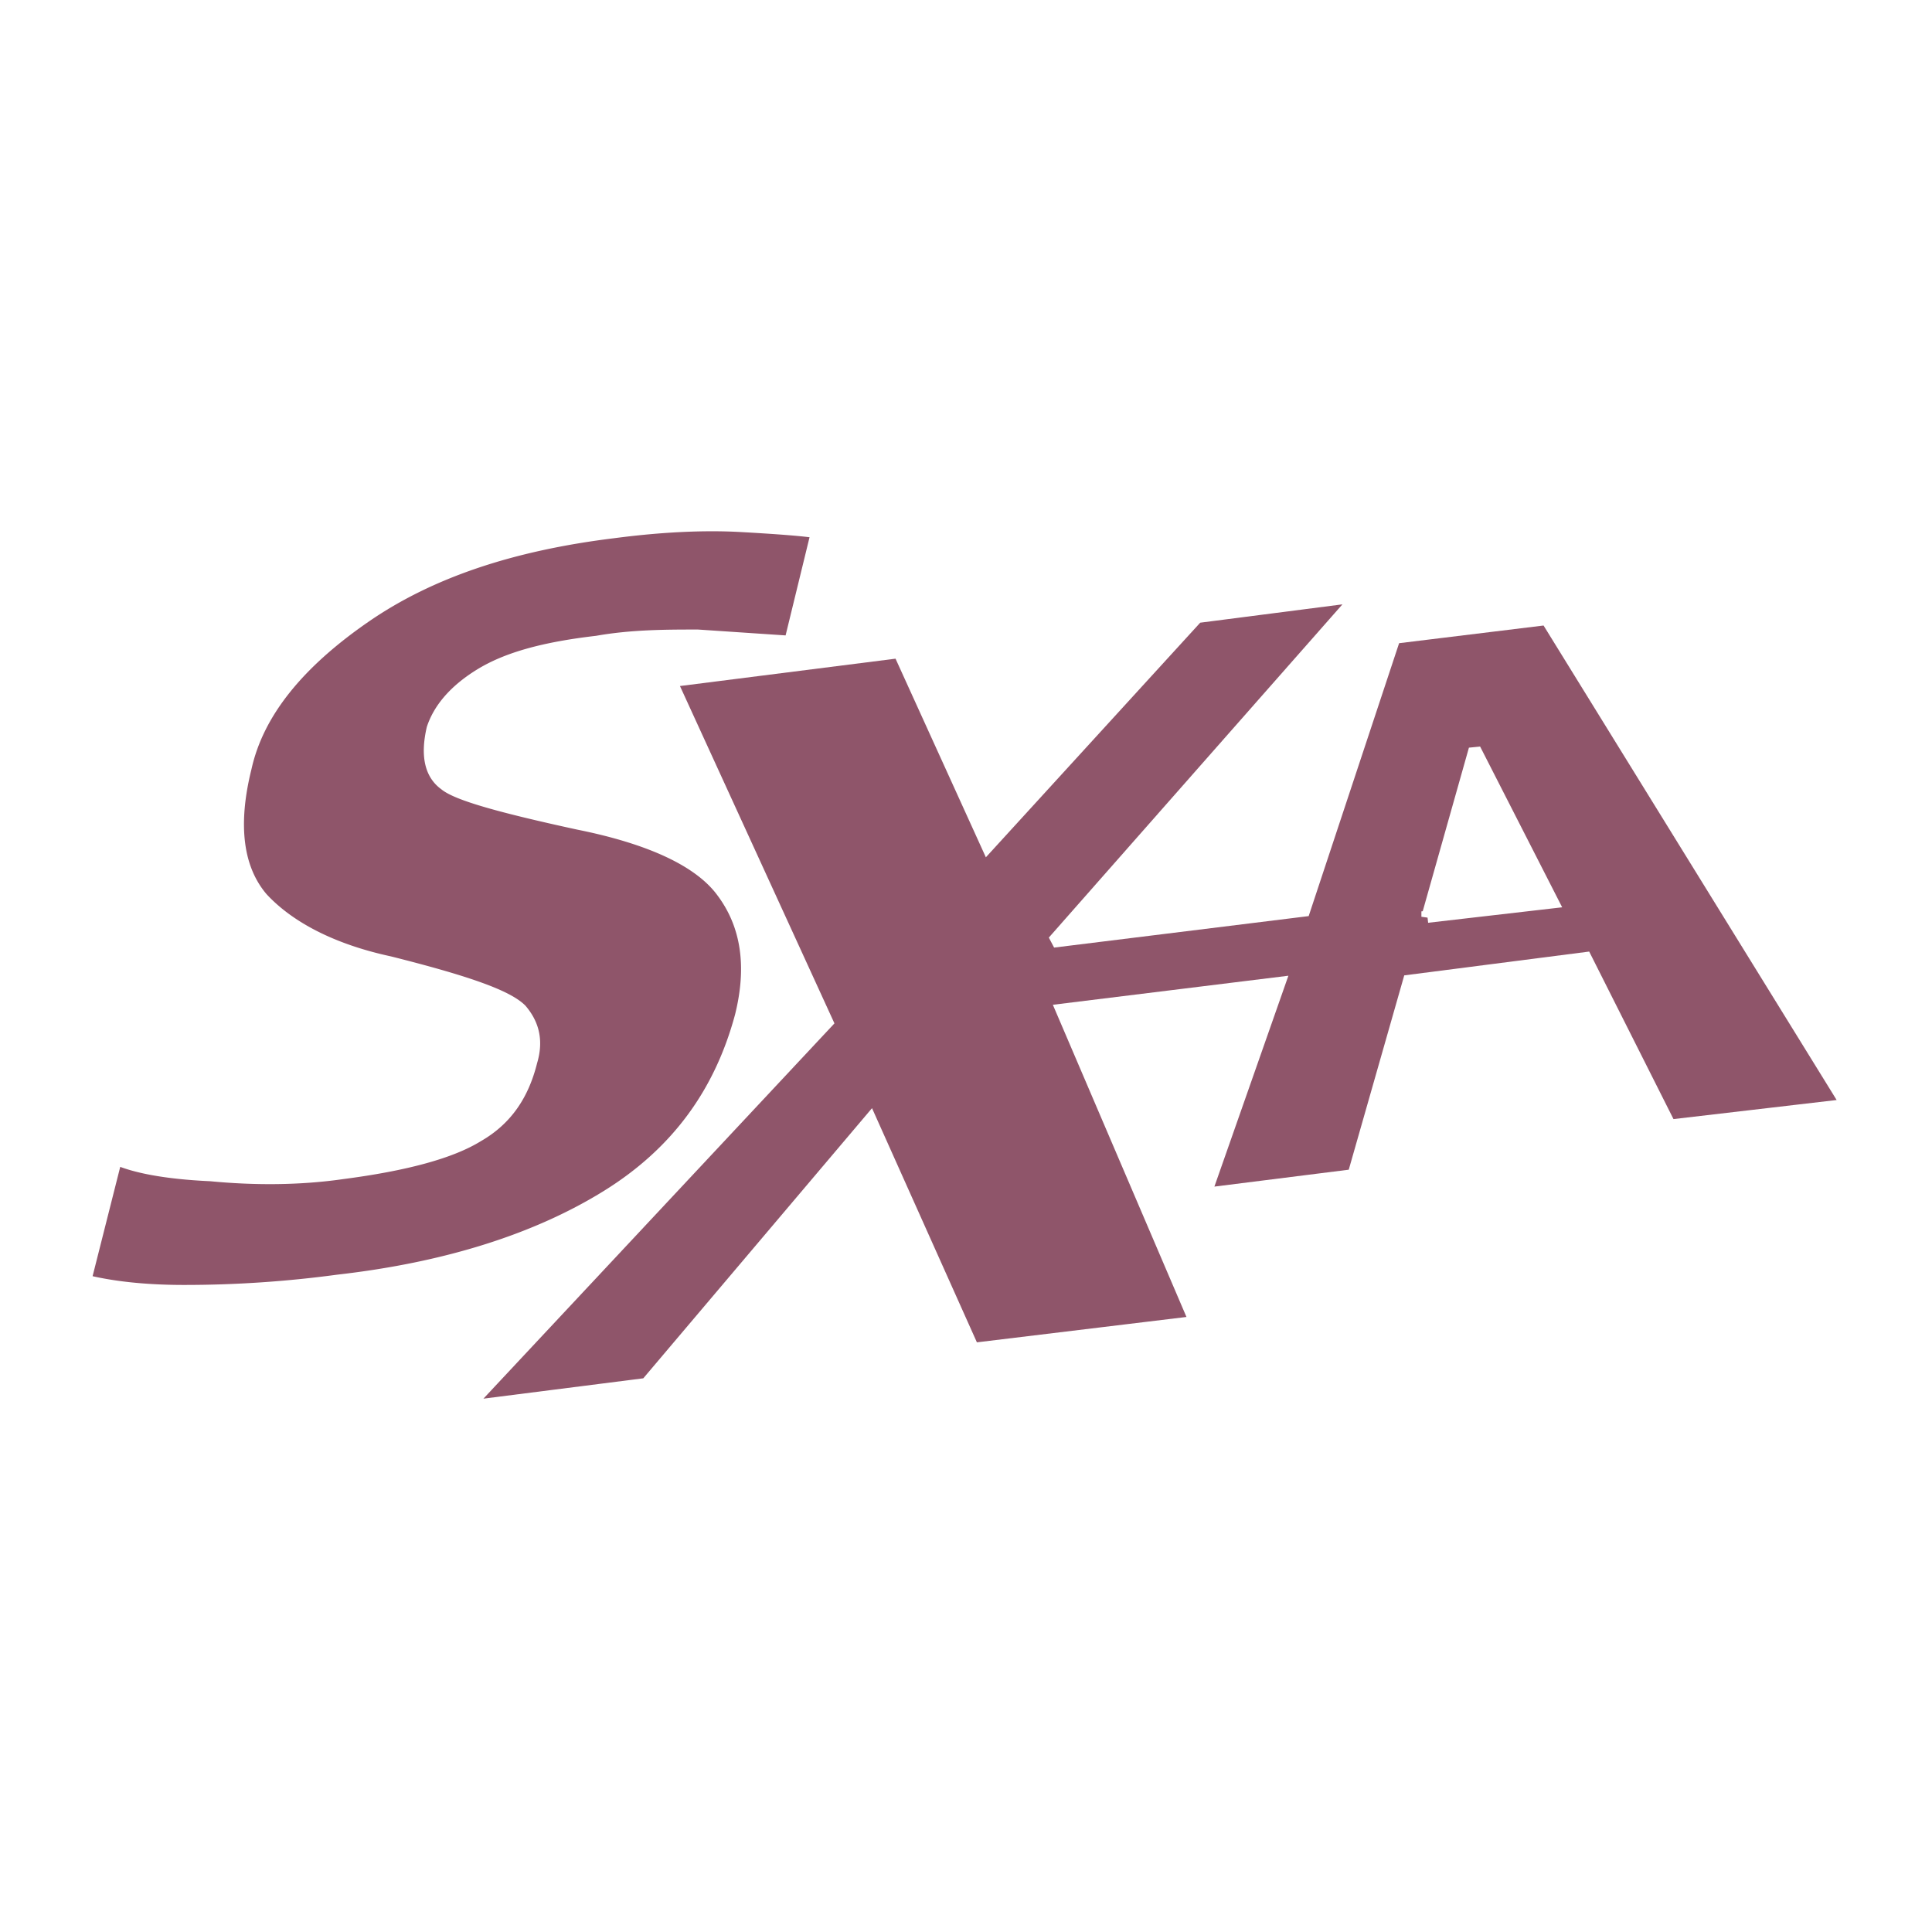
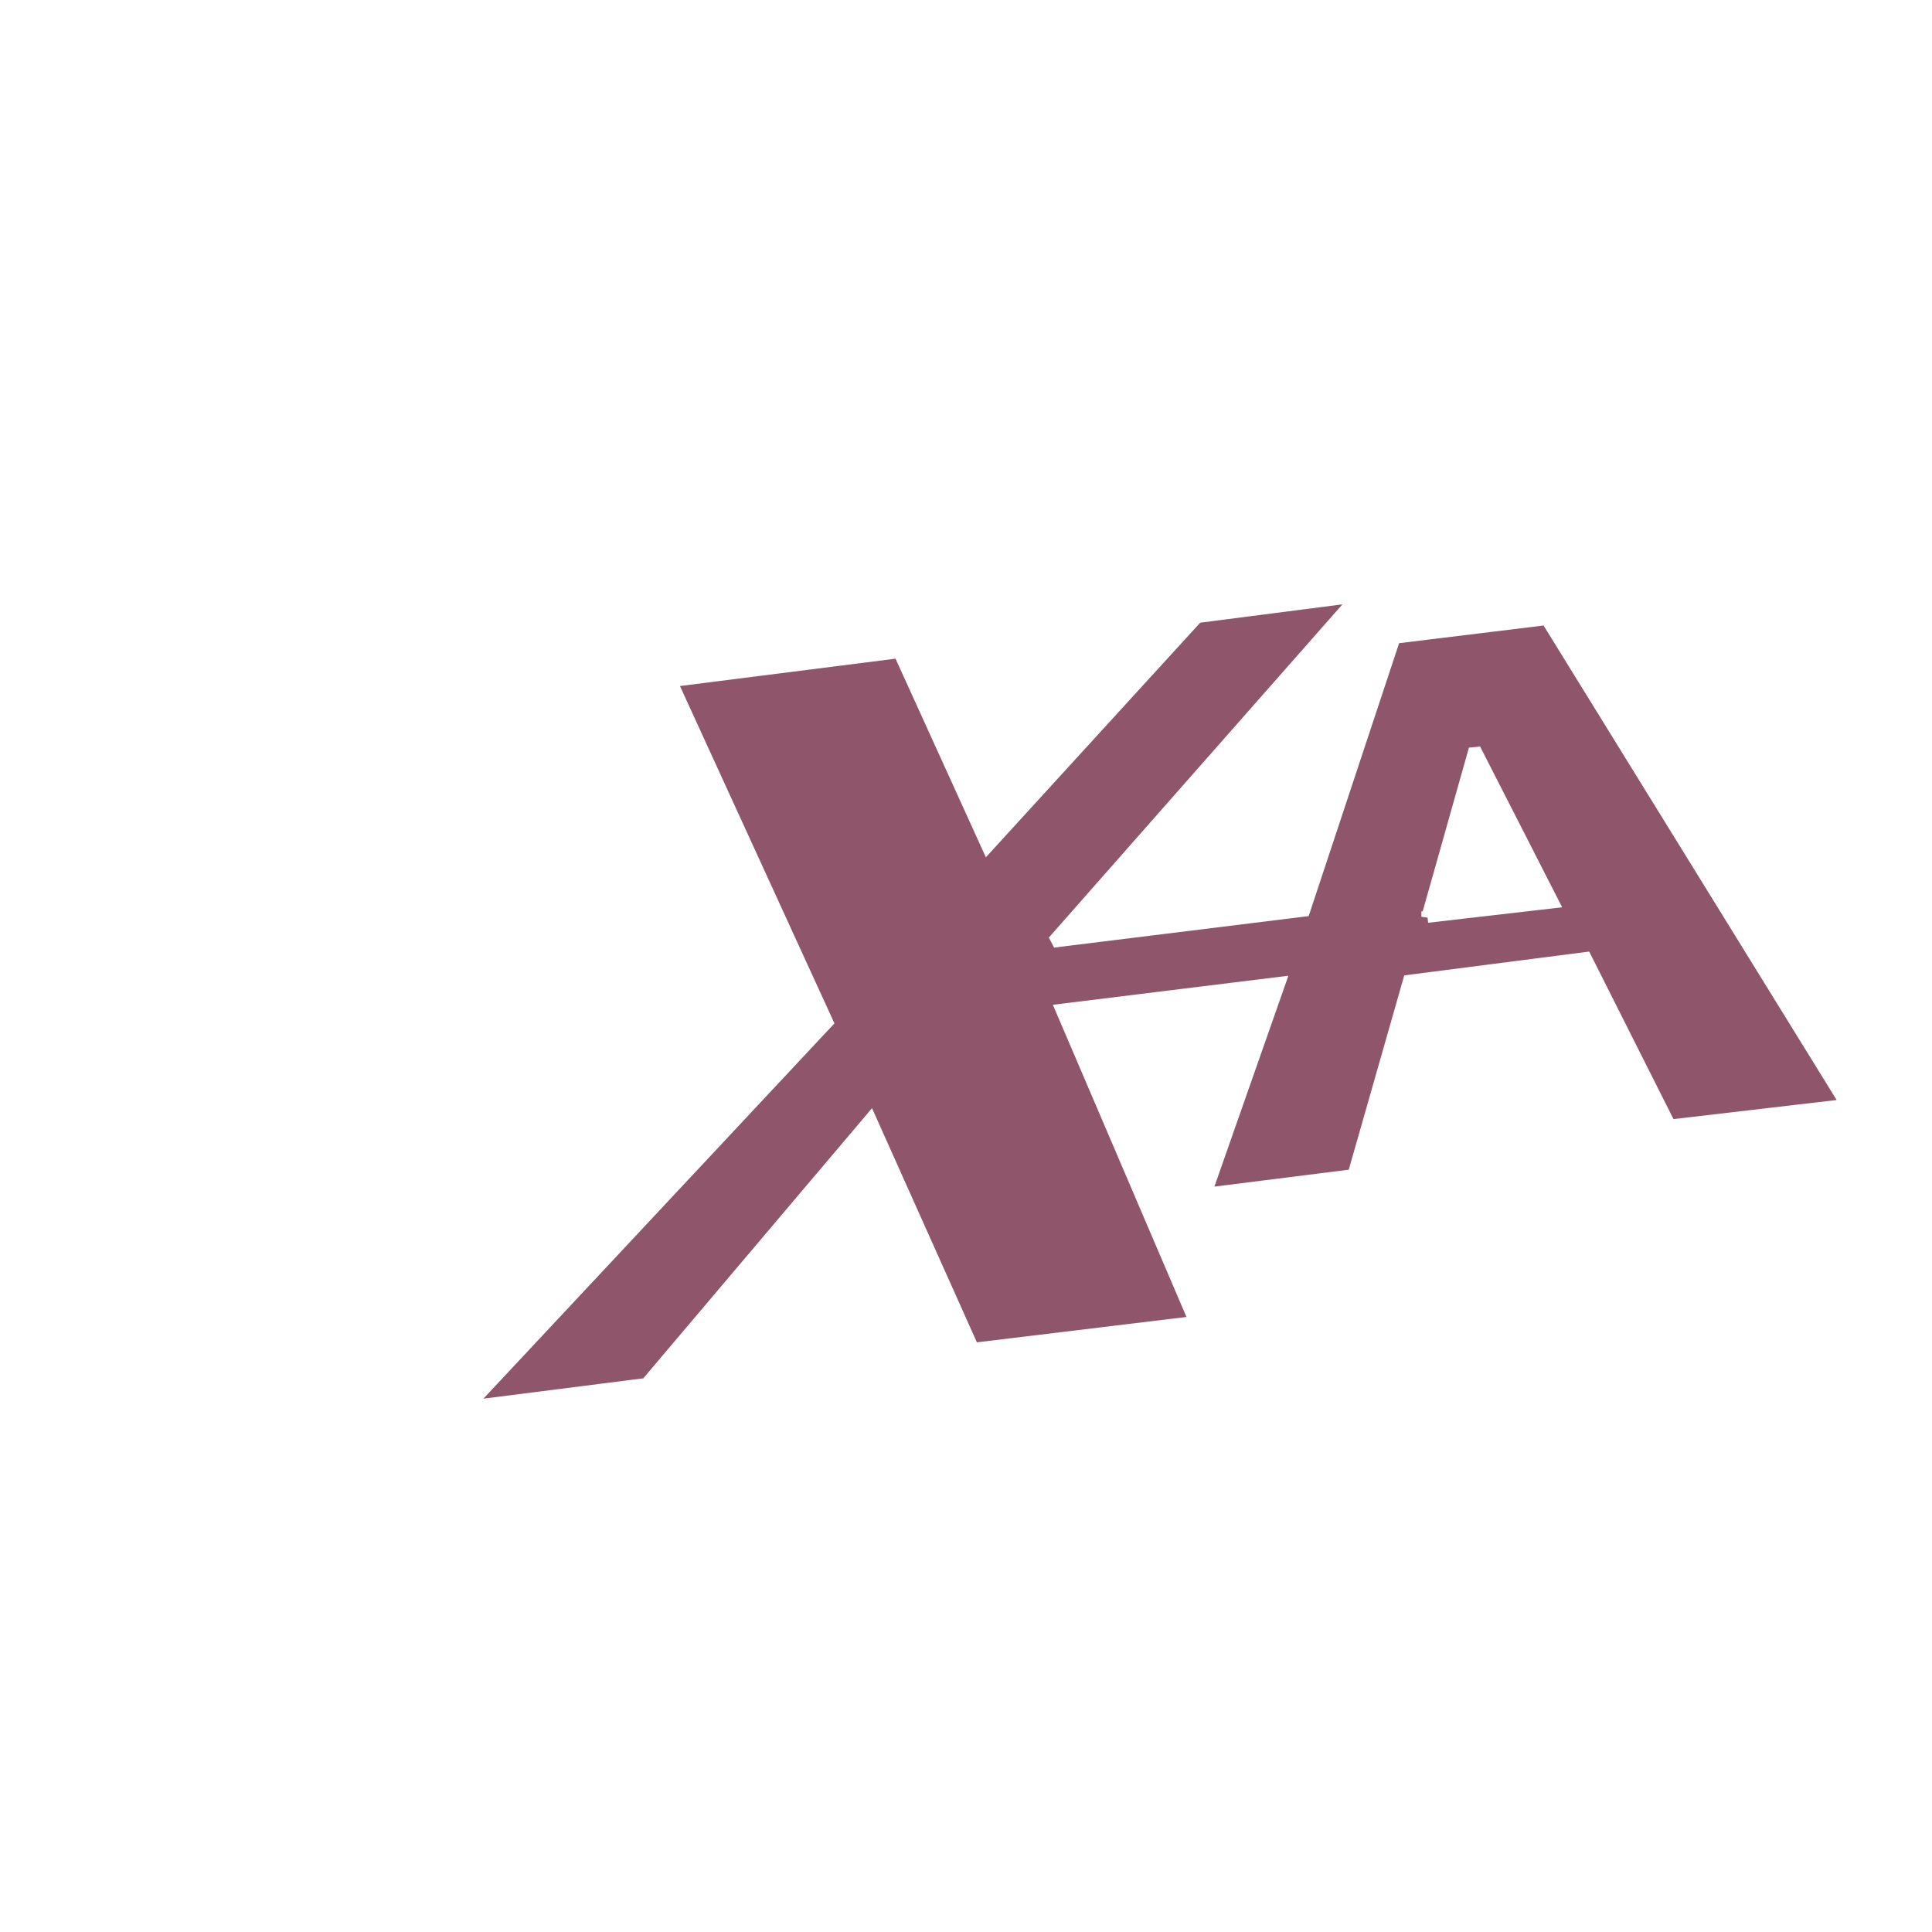
<svg xmlns="http://www.w3.org/2000/svg" width="2500" height="2500" viewBox="0 0 192.756 192.756">
  <g fill-rule="evenodd" clip-rule="evenodd">
-     <path fill="#fff" d="M0 0h192.756v192.756H0V0z" />
-     <path d="M73.922 101.367c-2.051 7.633-6.357 13.615-13.33 17.947-6.972 4.33-15.995 7.219-26.864 8.457a114.55 114.55 0 0 1-15.38 1.031c-4.102 0-7.383-.412-9.844-1.031L11.58 115.6c1.846.826 4.922 1.445 9.434 1.65 4.306.414 8.818.414 13.125-.205 6.357-.826 10.869-2.062 13.535-3.713 2.871-1.65 4.511-4.125 5.332-7.426.615-2.062.205-3.713-1.025-5.158-1.436-1.443-5.742-2.887-13.125-4.744-5.742-1.237-10.049-3.506-12.715-6.394-2.46-2.888-3.076-7.22-1.641-12.996 1.23-5.569 5.332-10.52 11.895-15.058s14.765-7.22 24.814-8.458c4.716-.619 9.023-.825 12.714-.619 3.691.206 6.357.413 7.588.619l-2.666 10.933-9.229-.619c-3.076 0-6.562 0-10.048.619-5.332.619-9.023 1.65-11.689 3.3-2.666 1.65-4.101 3.507-4.716 5.363-.615 2.682-.205 4.538 1.23 5.569 1.23 1.032 5.742 2.27 13.33 3.92 7.178 1.443 12.099 3.713 14.355 6.807 2.46 3.302 3.075 7.427 1.844 12.377z" fill="#8f556a" stroke="#fff" stroke-width="1.206" stroke-miterlimit="2.613" />
    <path d="M154.311 61.763l-15.174 1.856-9.023 27.229-25.02 3.094 30.352-34.448-15.996 2.062-20.919 22.897-8.818-19.39-22.763 2.888 15.586 34.036-35.888 38.367 17.841-2.27 22.353-26.402 10.254 22.896 22.148-2.682-13.33-31.148 21.738-2.682-7.383 21.041 14.766-1.857 5.537-19.389 17.635-2.27 8.408 16.709 17.637-2.062-29.941-48.475zm-11.895 29.703l4.719-16.708 7.791 15.264-12.51 1.444z" fill="#8f556a" stroke="#fff" stroke-width="1.206" stroke-miterlimit="2.613" />
  </g>
</svg>